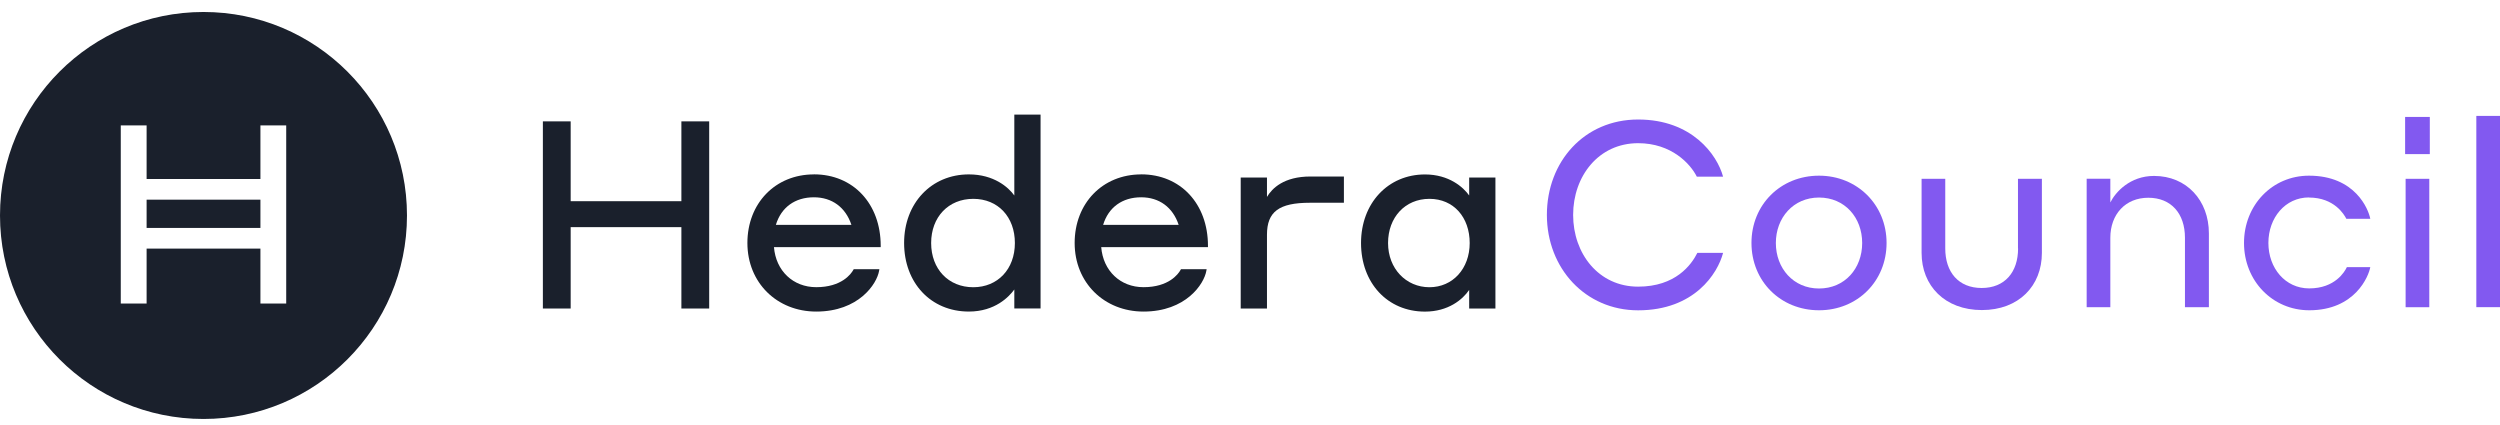
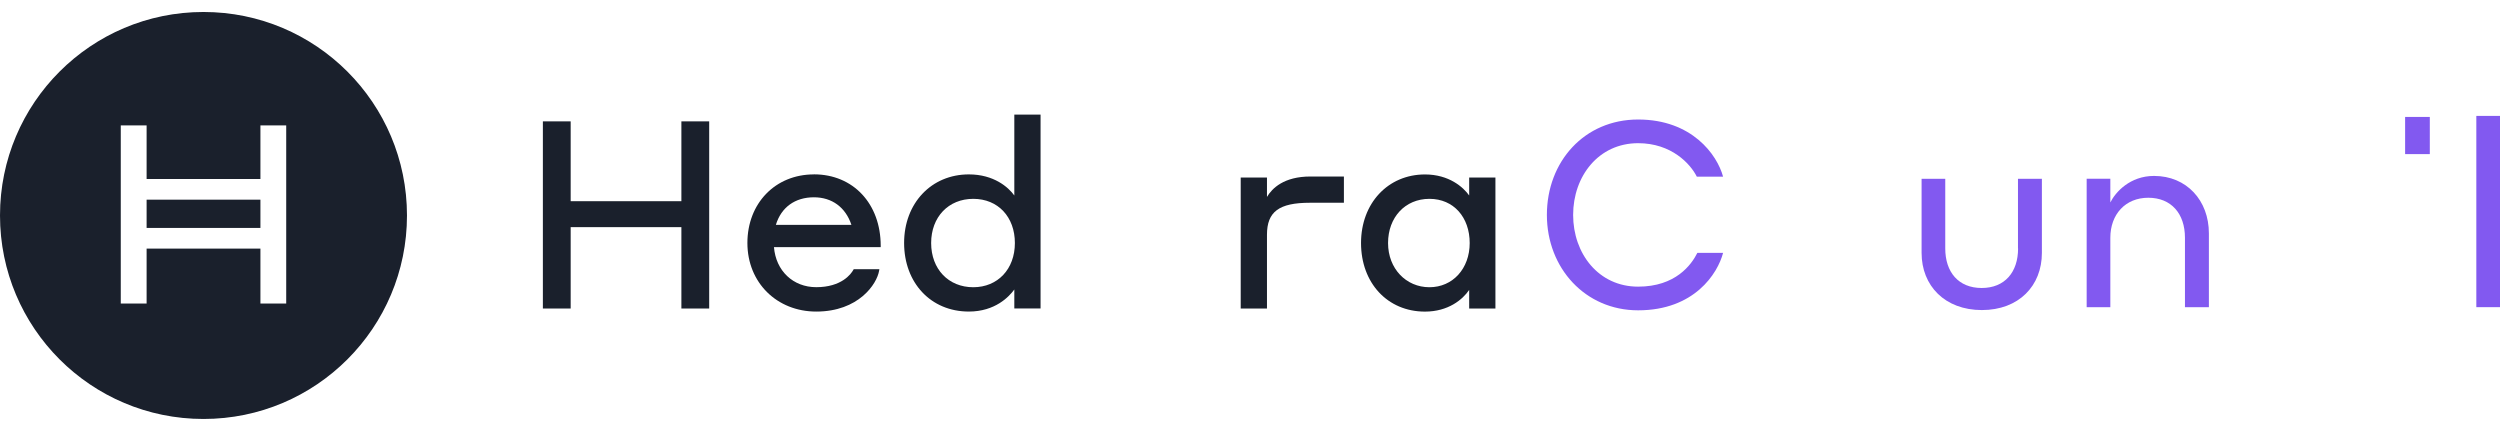
<svg xmlns="http://www.w3.org/2000/svg" width="194" height="33" viewBox="0 0 194 33" fill="none">
  <path d="M15.791 0.93C24.515 0.93 31.582 8.001 31.582 16.721C31.582 25.441 24.515 32.512 15.791 32.512C7.067 32.512 0 25.445 0 16.721C0 7.997 7.071 0.93 15.791 0.93ZM22.21 9.73H20.209V13.892H11.377V9.73H9.372V23.552H11.377V19.291H20.209V23.552H22.21V9.73ZM11.377 15.493H20.209V17.69H11.377V15.493Z" fill="#1A202C" />
  <path d="M52.876 15.613H44.284V9.418H42.127V23.941H44.284V17.626H52.876V23.941H55.033V9.418H52.876V15.613Z" fill="#1A202C" />
  <path d="M63.16 13.533C60.167 13.533 57.998 15.77 57.998 18.855C57.998 21.941 60.295 24.178 63.34 24.178C66.626 24.178 68.047 22.041 68.219 21.008L68.239 20.892H66.246L66.218 20.944C66.042 21.26 65.309 22.285 63.34 22.285C61.54 22.285 60.207 21.012 60.059 19.175H68.343V19.075C68.343 15.81 66.21 13.529 63.16 13.529V13.533ZM63.16 15.31C64.561 15.31 65.618 16.086 66.07 17.451H60.207C60.619 16.09 61.692 15.31 63.16 15.31Z" fill="#1A202C" />
  <path d="M78.711 15.169C78.251 14.529 77.123 13.533 75.182 13.533C72.272 13.533 70.159 15.77 70.159 18.855C70.159 21.94 72.225 24.177 75.182 24.177C77.223 24.177 78.307 23.021 78.711 22.465V23.937H80.748V8.895H78.711V15.169ZM75.526 22.289C73.601 22.289 72.257 20.88 72.257 18.859C72.257 16.838 73.601 15.43 75.526 15.43C77.451 15.43 78.755 16.838 78.755 18.859C78.755 20.88 77.427 22.289 75.526 22.289Z" fill="#1A202C" />
-   <path d="M88.556 13.533C85.562 13.533 83.393 15.77 83.393 18.855C83.393 21.941 85.691 24.178 88.736 24.178C92.021 24.178 93.442 22.041 93.614 21.008L93.634 20.892H91.641L91.613 20.944C91.437 21.26 90.709 22.285 88.736 22.285C86.935 22.285 85.602 21.012 85.454 19.175H93.738V19.075C93.738 15.81 91.605 13.529 88.556 13.529V13.533ZM88.556 15.31C89.956 15.31 91.013 16.086 91.465 17.451H85.602C86.015 16.09 87.087 15.31 88.556 15.31Z" fill="#1A202C" />
  <path d="M98.317 15.281V13.777H96.279V23.941H98.317V18.215C98.317 16.43 99.249 15.734 101.646 15.734H104.287V13.697H101.686C99.629 13.697 98.709 14.617 98.317 15.281Z" fill="#1A202C" />
  <path d="M114.008 13.777V15.169C113.552 14.529 112.451 13.537 110.578 13.537C107.705 13.537 105.616 15.774 105.616 18.859C105.616 21.944 107.657 24.181 110.578 24.181C112.391 24.181 113.508 23.237 114.008 22.497V23.941H116.045V13.777H114.008ZM114.048 18.859C114.048 20.848 112.731 22.289 110.923 22.289C109.114 22.289 107.713 20.848 107.713 18.859C107.713 16.87 109.034 15.43 110.923 15.43C112.811 15.43 114.048 16.87 114.048 18.859Z" fill="#1A202C" />
  <path d="M127.117 11.111C129.698 11.111 131.171 12.704 131.675 13.712H133.712C133.248 11.999 131.291 9.274 127.117 9.274C122.943 9.274 120.038 12.543 120.038 16.677C120.038 20.811 123.023 24.081 127.117 24.081C131.475 24.081 133.288 21.235 133.712 19.623H131.715C131.251 20.551 130.023 22.244 127.117 22.244C124.052 22.244 122.075 19.683 122.075 16.677C122.075 13.672 124.052 11.111 127.117 11.111Z" fill="#8259F0" />
-   <path d="M141.156 13.632C138.171 13.632 135.914 15.889 135.914 18.854C135.914 21.82 138.171 24.077 141.156 24.077C144.141 24.077 146.398 21.816 146.398 18.854C146.398 15.893 144.121 13.632 141.156 13.632ZM141.156 22.388C139.159 22.388 137.806 20.815 137.806 18.858C137.806 16.901 139.159 15.329 141.156 15.329C143.153 15.329 144.505 16.881 144.505 18.858C144.505 20.835 143.153 22.388 141.156 22.388Z" fill="#8259F0" />
  <path d="M156.603 19.282C156.603 21.119 155.574 22.348 153.777 22.348C151.981 22.348 150.952 21.119 150.952 19.282V13.876H149.115V19.623C149.115 22.184 150.932 24.061 153.793 24.061C156.655 24.061 158.451 22.184 158.451 19.623V13.876H156.595V19.282H156.603Z" fill="#8259F0" />
  <path d="M167.152 13.652C165.295 13.652 164.166 14.9 163.762 15.709V13.872H161.925V23.837H163.762V18.45C163.762 16.633 164.931 15.345 166.708 15.345C168.484 15.345 169.553 16.573 169.553 18.45V23.837H171.41V18.11C171.41 15.549 169.677 13.652 167.156 13.652H167.152Z" fill="#8259F0" />
-   <path d="M179.173 15.329C181.15 15.329 181.914 16.661 182.078 16.981H183.935C183.795 16.237 182.767 13.632 179.177 13.632C176.332 13.632 174.135 15.913 174.135 18.854C174.135 21.796 176.352 24.077 179.197 24.077C182.767 24.077 183.815 21.415 183.935 20.727H182.118C181.958 21.071 181.21 22.38 179.193 22.38C177.336 22.38 176.027 20.807 176.027 18.85C176.027 16.893 177.34 15.321 179.173 15.321V15.329Z" fill="#8259F0" />
  <path d="M188.553 9.074H186.637V11.959H188.553V9.074Z" fill="#8259F0" />
-   <path d="M188.513 13.876H186.676V23.84H188.513V13.876Z" fill="#8259F0" />
  <path d="M194 8.994H192.163V23.836H194V8.994Z" fill="#8259F0" />
</svg>